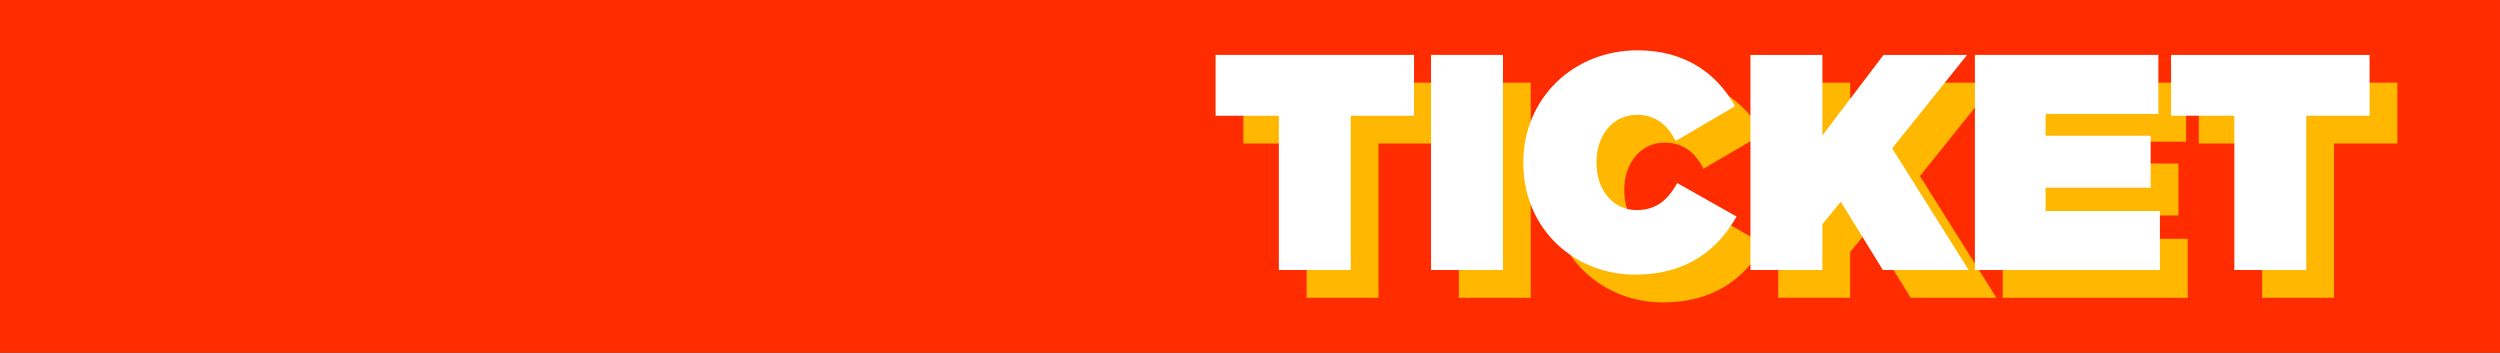
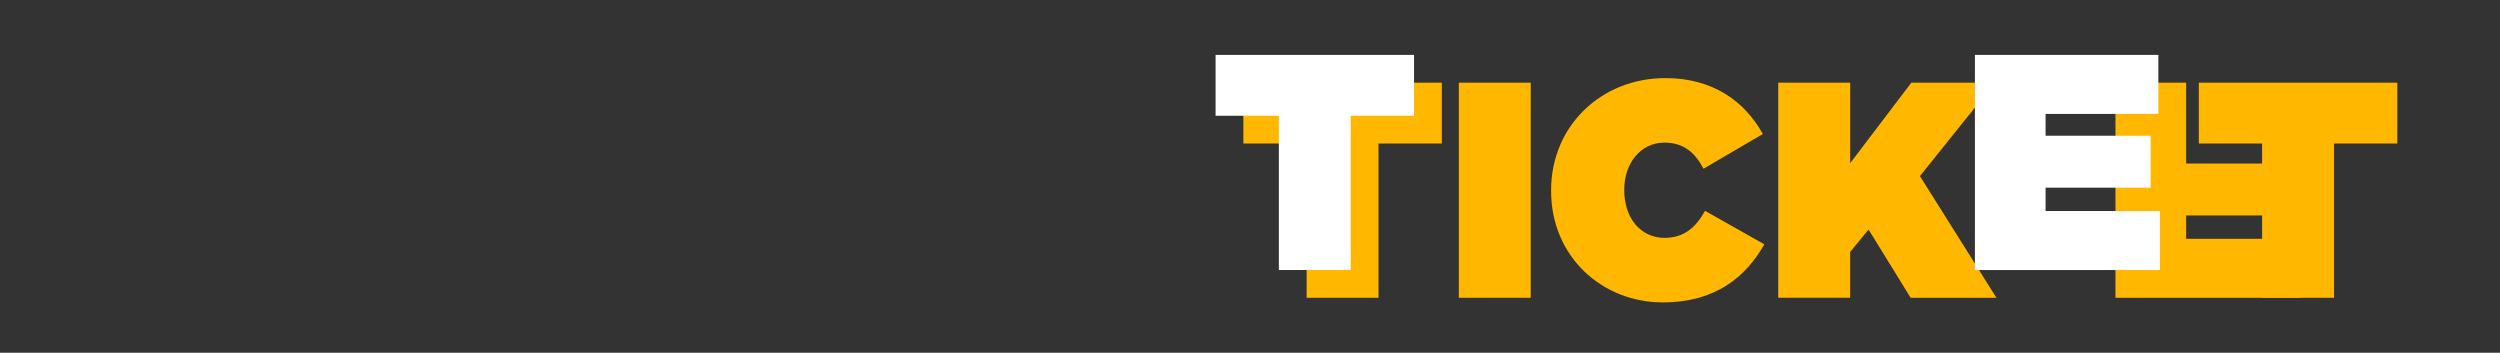
<svg xmlns="http://www.w3.org/2000/svg" id="_レイヤー_1" width="103.272mm" height="14.57mm" version="1.1" viewBox="0 0 292.74 41.301">
  <rect x="0" y="0" width="292.74" height="41.301" fill="#333333" stroke="none" />
  <defs>
    <style>
      .st0 {
        fill: #ff2c00;
      }

      .st1 {
        fill: #fff;
      }

      .st2 {
        fill: #ffb700;
      }
    </style>
  </defs>
-   <rect class="st0" x="0" width="292.739" height="41.301" />
  <g>
    <path class="st2" d="M153.005,16.806h-7.413v-7.125h23.238v7.125h-7.413v18.063h-8.415v-18.063h.003,0Z" />
    <path class="st2" d="M170.821,9.681h8.421v25.188h-8.421V9.681Z" />
    <path class="st2" d="M181.627,22.347v-.072c0-7.518,5.865-13.131,13.383-13.131,5.544,0,9.282,2.697,11.409,6.549l-6.948,4.065c-.933-1.8-2.262-3.06-4.563-3.06-2.847,0-4.716,2.484-4.716,5.505v.072c0,3.273,1.944,5.577,4.716,5.577,2.373,0,3.702-1.296,4.746-3.165l6.942,3.921c-2.121,3.744-5.649,6.801-11.907,6.801-6.984,0-13.062-5.253-13.062-13.062Z" />
    <path class="st2" d="M208.227,9.681h8.421v9.429l7.161-9.429h9.786l-8.778,10.938,8.958,14.25h-10.044l-4.929-7.989-2.157,2.625v5.361h-8.421V9.678h.003s0,.003,0,.003Z" />
-     <path class="st2" d="M234.507,9.681h21.48v6.909h-13.206v2.556h12.306v6.081h-12.306v2.736h13.389v6.909h-21.663V9.684h0v-.003Z" />
+     <path class="st2" d="M234.507,9.681h21.48v6.909v2.556h12.306v6.081h-12.306v2.736h13.389v6.909h-21.663V9.684h0v-.003Z" />
    <path class="st2" d="M264.888,16.806h-7.413v-7.125h23.244v7.125h-7.413v18.063h-8.421v-18.063h.003Z" />
  </g>
  <g>
    <path class="st1" d="M149.753,13.554h-7.413v-7.125h23.238v7.125h-7.413v18.063h-8.415V13.554h.003,0Z" />
-     <path class="st1" d="M167.569,6.429h8.421v25.188h-8.421V6.429Z" />
-     <path class="st1" d="M178.375,19.095v-.072c0-7.518,5.865-13.131,13.383-13.131,5.544,0,9.282,2.697,11.409,6.549l-6.948,4.065c-.933-1.8-2.262-3.06-4.563-3.06-2.847,0-4.716,2.484-4.716,5.505v.072c0,3.273,1.944,5.577,4.716,5.577,2.373,0,3.702-1.296,4.746-3.165l6.942,3.921c-2.121,3.744-5.649,6.801-11.907,6.801-6.984,0-13.062-5.253-13.062-13.062Z" />
-     <path class="st1" d="M204.975,6.429h8.421v9.429l7.161-9.429h9.786l-8.778,10.938,8.958,14.25h-10.044l-4.929-7.989-2.157,2.625v5.361h-8.421V6.426h.003v.003h0Z" />
    <path class="st1" d="M231.255,6.429h21.48v6.909h-13.206v2.556h12.306v6.081h-12.306v2.736h13.389v6.909h-21.663V6.432h0v-.003h0Z" />
-     <path class="st1" d="M261.636,13.554h-7.413v-7.125h23.244v7.125h-7.413v18.063h-8.421V13.554h.003Z" />
  </g>
</svg>